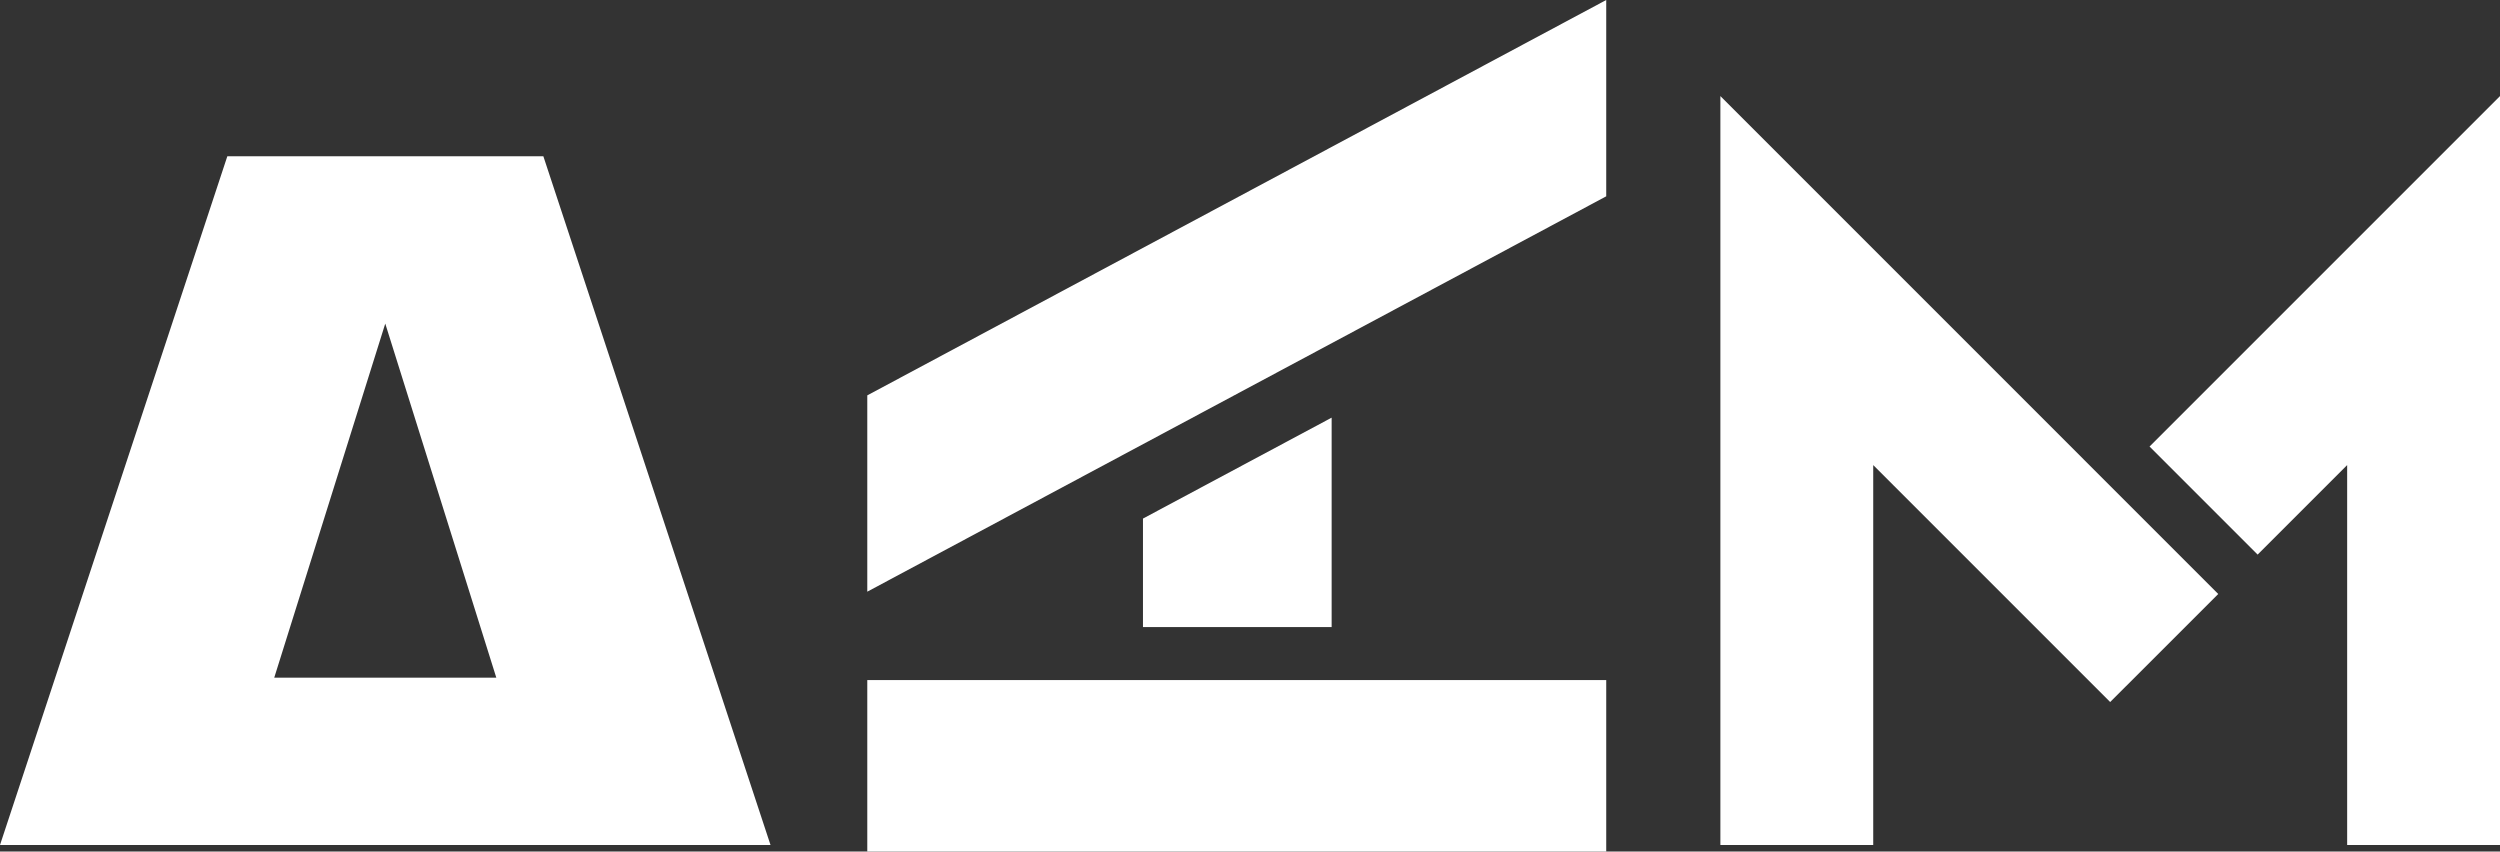
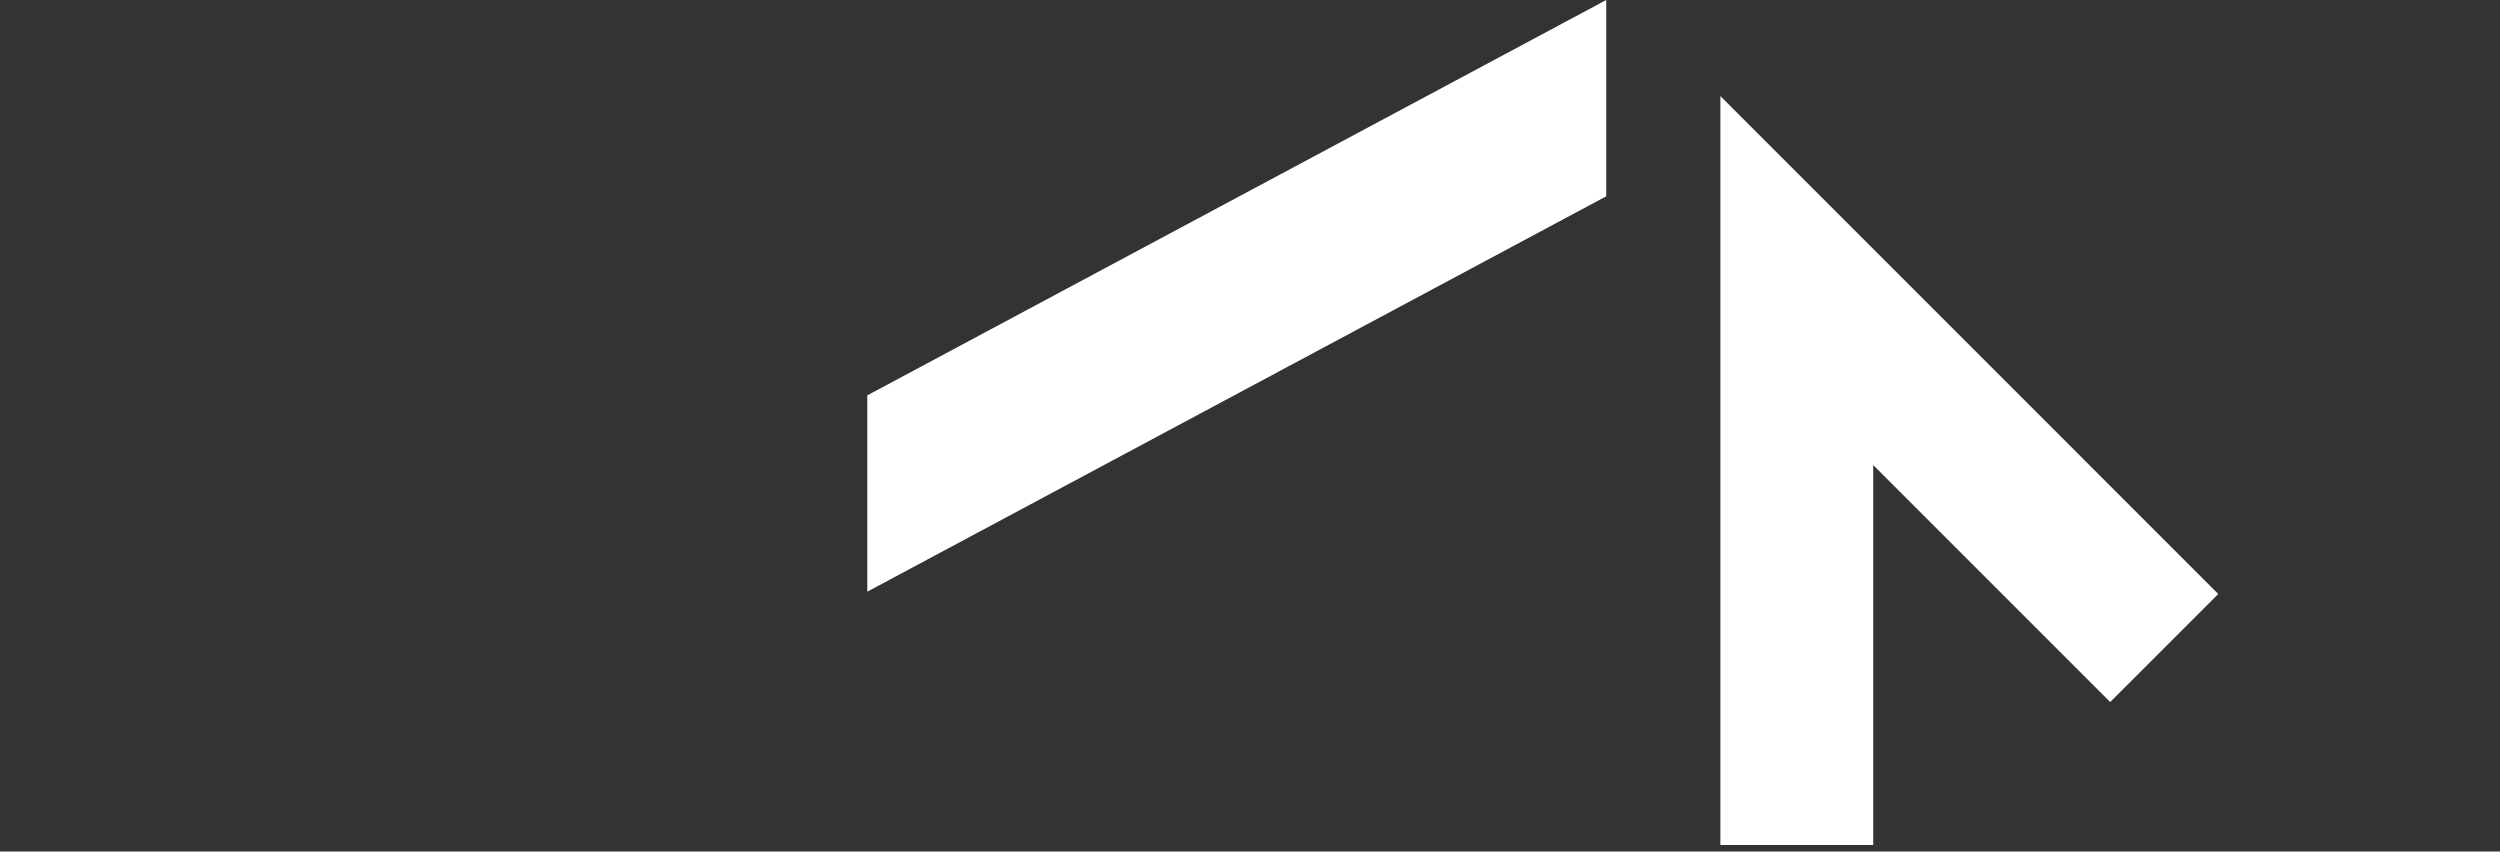
<svg xmlns="http://www.w3.org/2000/svg" id="_лой_2" viewBox="0 0 618.28 210.6">
  <rect x="0" y="0" width="618.28" height="210.6" fill="#333333" stroke="none" />
  <defs>
    <style>.cls-1{fill:#fff;}</style>
  </defs>
  <g id="_лой_1-2">
    <g>
      <g>
-         <rect class="cls-1" x="214.49" y="168.19" width="182.75" height="42.41" />
        <polygon class="cls-1" points="397.24 0 397.24 48.55 214.49 146.33 214.49 97.78 397.24 0" />
-         <polygon class="cls-1" points="329.33 103.29 329.33 155.08 282.67 155.08 282.67 128.25 329.33 103.29" />
      </g>
-       <path class="cls-1" d="M178.34,171.92l-15.87-48.12-15.87-48.11-12.22-37.04H56.22L0,208.98H190.56l-12.22-37.05Zm-55.6-4.32h-54.92l27.31-87.1,.15-.47,27.46,87.56h0Z" />
      <g>
        <polygon class="cls-1" points="548.6 146.9 521.87 173.62 463.27 115.02 463.27 208.98 425.47 208.98 425.47 23.76 521.87 120.17 548.6 146.9" />
-         <polygon class="cls-1" points="618.28 23.76 618.28 208.98 580.48 208.98 580.48 115.02 568.18 127.32 560.08 135.42 558.34 137.16 531.61 110.43 618.28 23.76" />
      </g>
    </g>
  </g>
</svg>